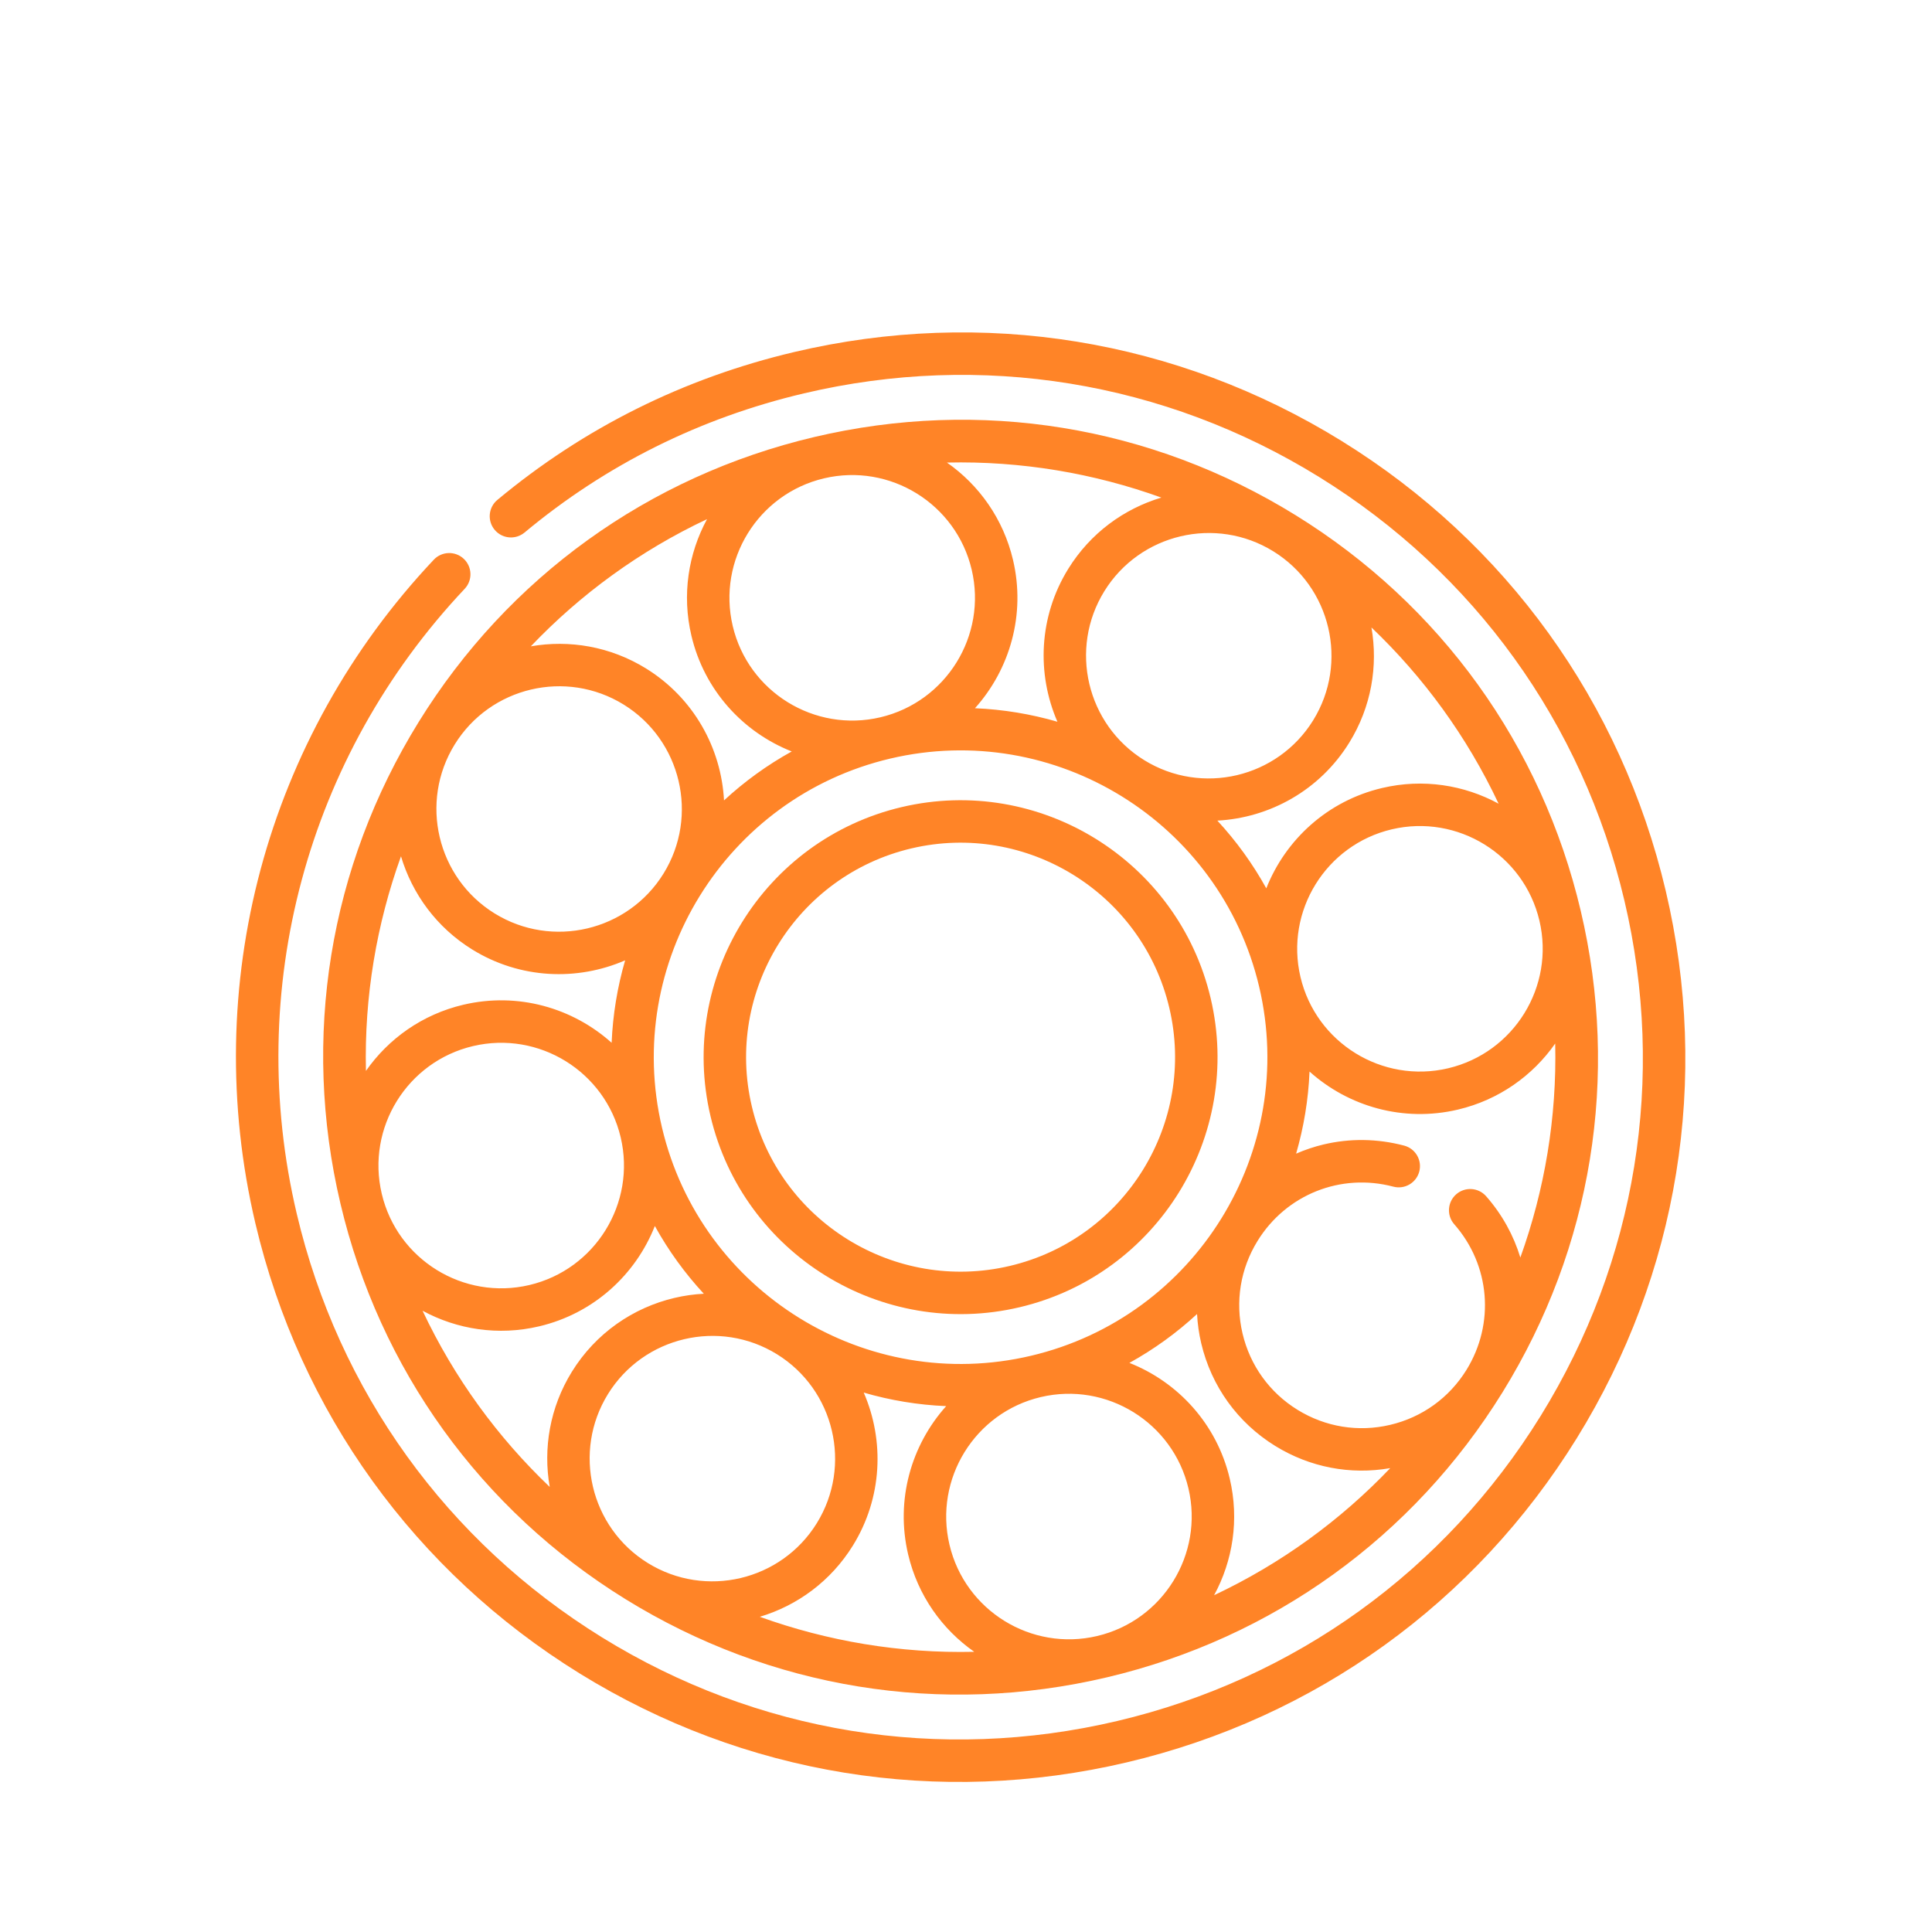
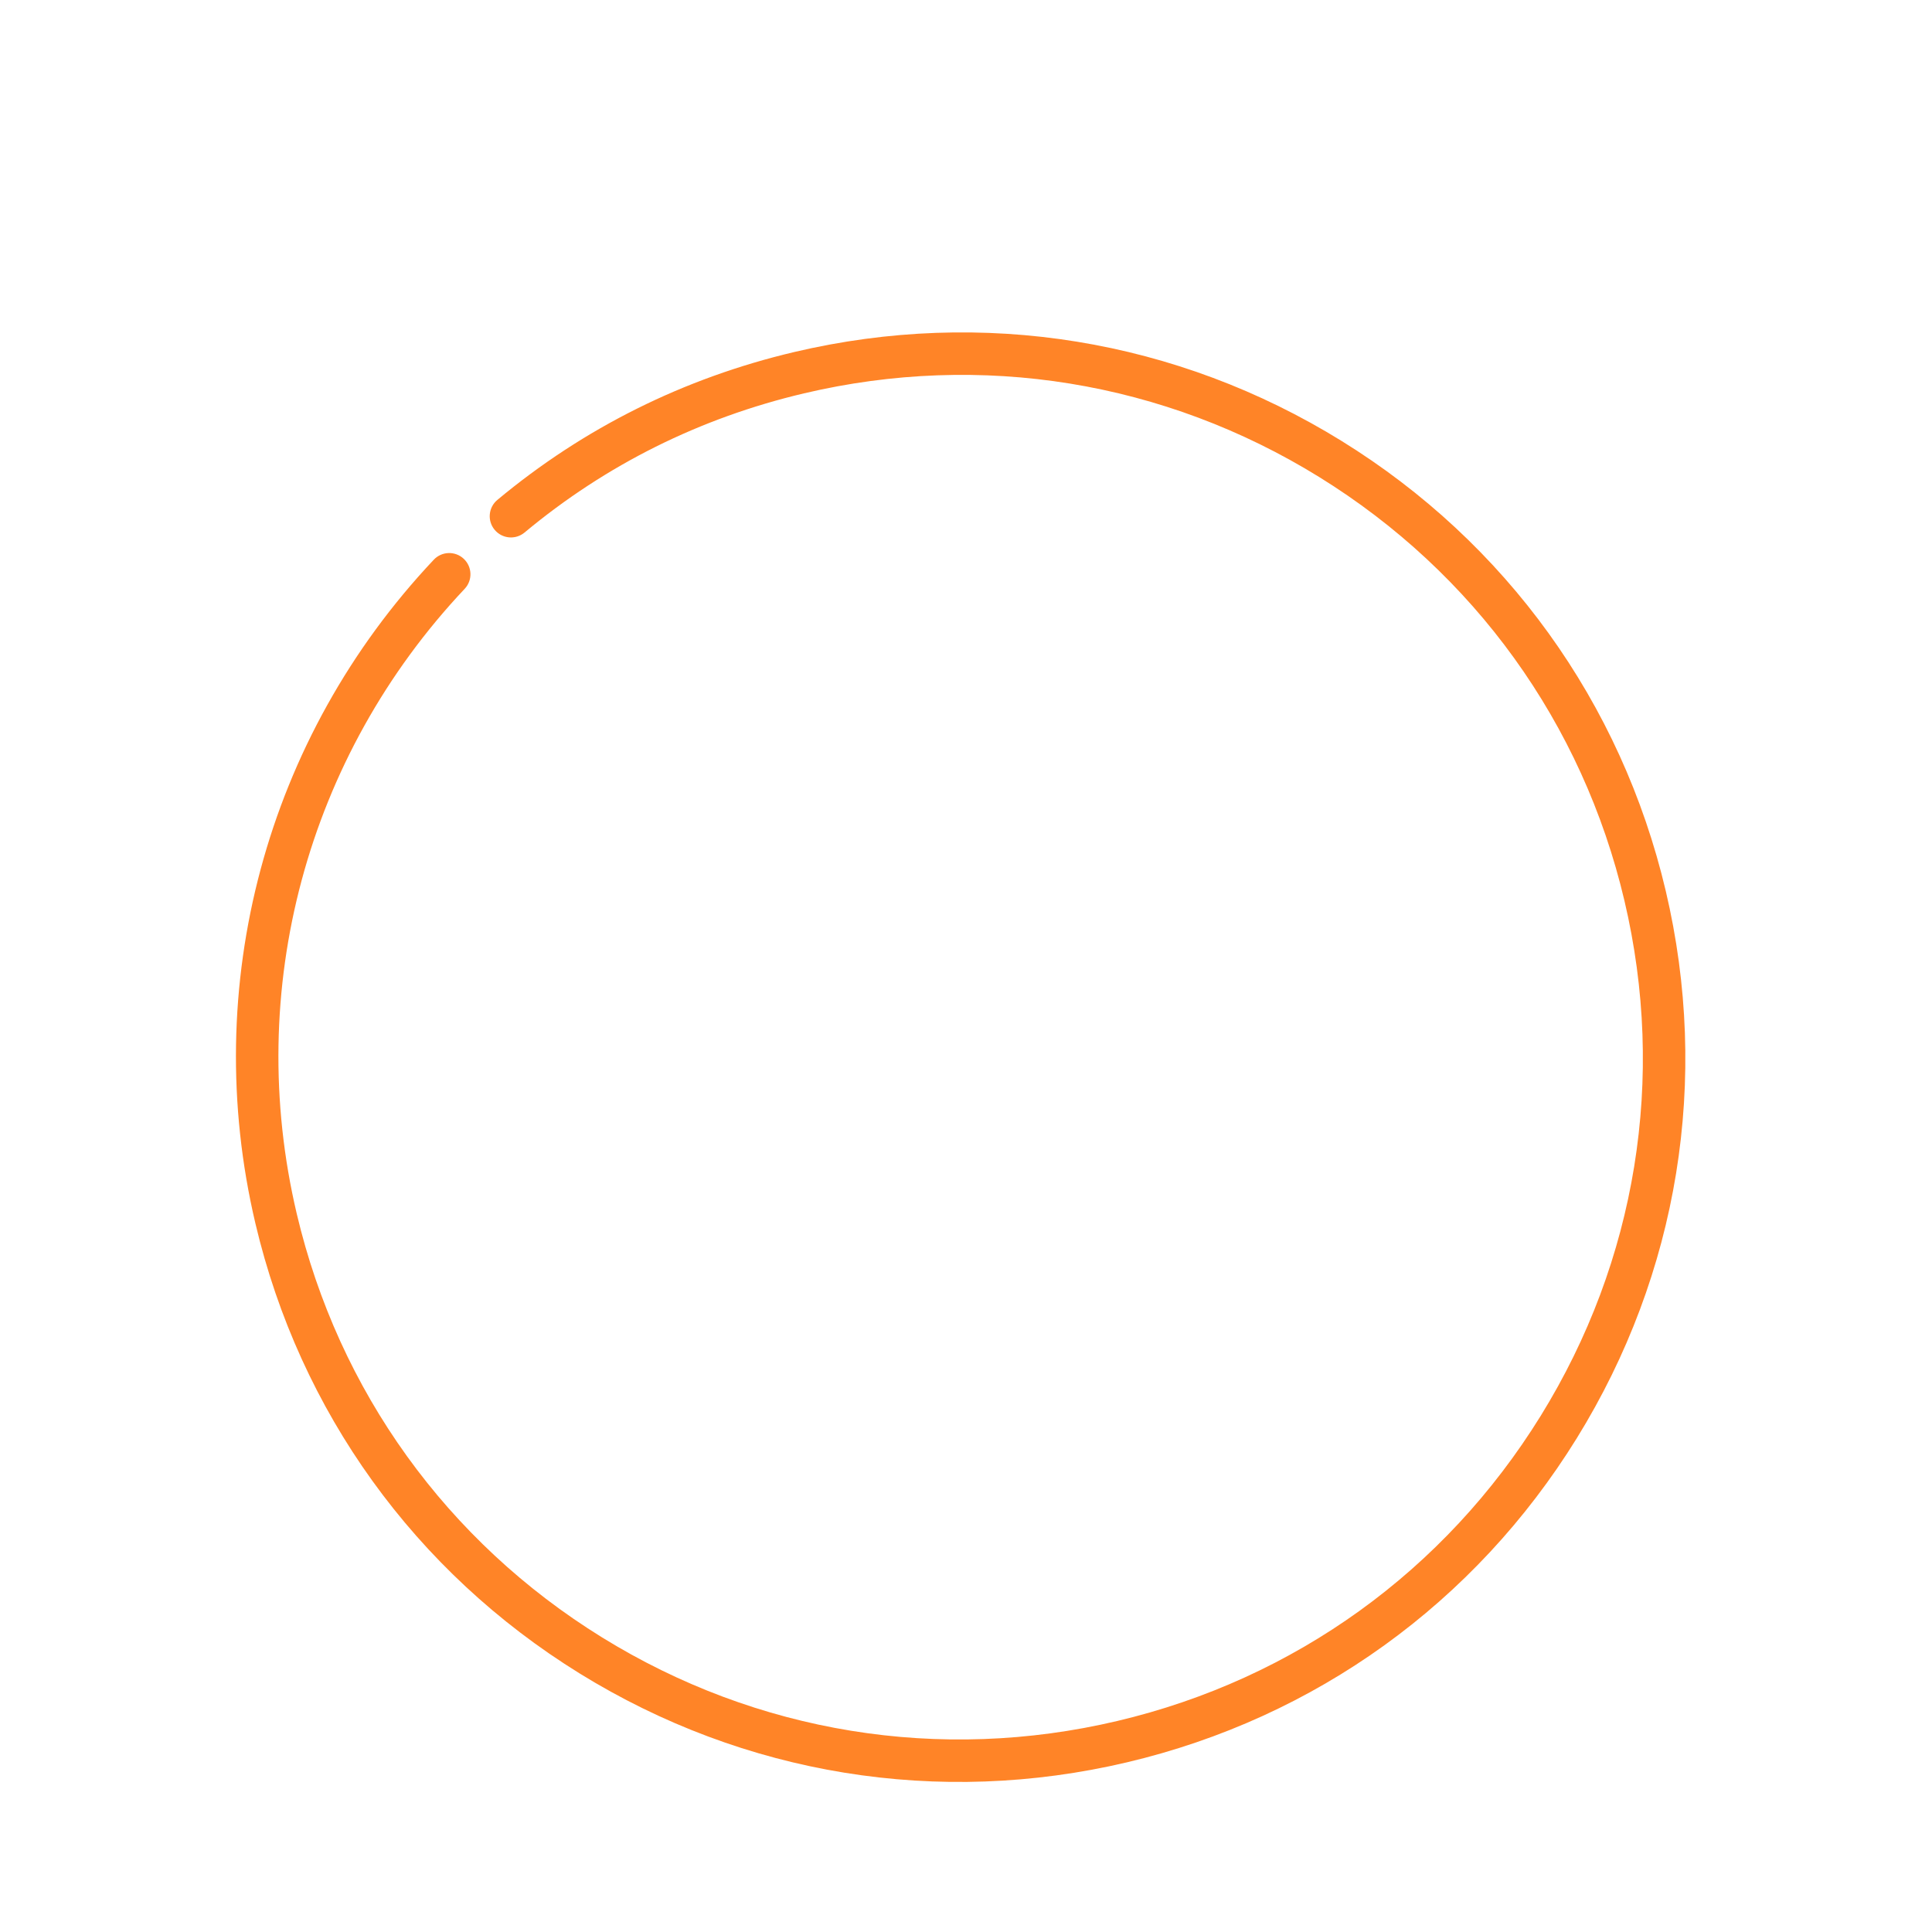
<svg xmlns="http://www.w3.org/2000/svg" width="100" height="100" viewBox="0 0 100 100" fill="none">
  <path d="M30 86.616C38.52 91.883 48.581 93.517 58.33 91.218C68.079 88.918 76.348 82.959 81.616 74.439C86.883 65.919 88.517 55.858 86.218 46.109C83.918 36.36 77.959 28.09 69.439 22.823C60.919 17.556 50.858 15.921 41.109 18.221C35.393 19.57 30.223 22.145 25.744 25.875C25.277 26.263 25.214 26.956 25.602 27.422C25.991 27.889 26.683 27.952 27.15 27.564C31.365 24.053 36.232 21.63 41.614 20.36C50.791 18.195 60.263 19.733 68.283 24.692C76.304 29.651 81.914 37.436 84.079 46.614C86.244 55.791 84.706 65.263 79.747 73.283C74.788 81.304 67.003 86.914 57.825 89.079C48.648 91.244 39.176 89.706 31.155 84.747C23.135 79.788 17.525 72.003 15.36 62.825C12.627 51.241 15.876 39.149 24.051 30.478C24.467 30.037 24.447 29.341 24.005 28.925C23.564 28.509 22.868 28.529 22.452 28.971C13.769 38.18 10.318 51.025 13.221 63.33C15.521 73.079 21.48 81.348 30 86.616V86.616Z" fill="#FF8427" />
-   <path d="M17.62 62.292C19.643 70.866 24.883 78.139 32.376 82.772C39.869 87.404 48.718 88.842 57.292 86.819C65.866 84.796 73.139 79.556 77.772 72.062C82.404 64.569 83.842 55.721 81.819 47.147C79.796 38.573 74.556 31.299 67.062 26.667C59.569 22.034 50.721 20.597 42.147 22.62C33.573 24.643 26.299 29.883 21.667 37.376C17.035 44.869 15.597 53.718 17.62 62.292ZM57.161 30.599C59.004 27.619 62.927 26.694 65.907 28.536C68.887 30.378 69.812 34.302 67.97 37.282C67.049 38.772 65.608 39.748 64.024 40.122C62.441 40.495 60.714 40.266 59.224 39.345C56.244 37.502 55.319 33.579 57.161 30.599ZM65.174 51.074C67.184 59.595 61.887 68.163 53.365 70.174C44.844 72.184 36.276 66.887 34.265 58.365C32.255 49.844 37.552 41.276 46.074 39.265C54.595 37.255 63.163 42.552 65.174 51.074V51.074ZM31.468 72.157C33.311 69.177 37.234 68.251 40.214 70.094C43.194 71.936 44.12 75.86 42.278 78.84C41.356 80.33 39.915 81.306 38.331 81.68C36.748 82.053 35.022 81.824 33.532 80.903C30.552 79.061 29.626 75.137 31.468 72.157ZM34.345 45.214C32.503 48.194 28.579 49.12 25.599 47.278C22.619 45.435 21.694 41.512 23.536 38.532C25.378 35.552 29.302 34.626 32.282 36.469C35.261 38.311 36.187 42.234 34.345 45.214ZM24.444 49.147C26.917 50.676 29.873 50.786 32.357 49.707C31.958 51.082 31.719 52.514 31.658 53.974C29.643 52.168 26.807 51.339 23.979 52.006C21.854 52.507 20.103 53.767 18.941 55.43C18.851 51.586 19.491 47.827 20.755 44.322C21.334 46.26 22.593 48.002 24.444 49.147V49.147ZM24.484 54.145C27.894 53.34 31.322 55.46 32.127 58.87C32.931 62.28 30.812 65.708 27.402 66.513C23.992 67.317 20.563 65.198 19.759 61.788C18.954 58.378 21.074 54.949 24.484 54.145ZM27.906 68.651C30.734 67.984 32.901 65.975 33.895 63.458C34.602 64.738 35.456 65.912 36.429 66.963C35.916 66.991 35.408 67.062 34.91 67.18C32.779 67.682 30.84 68.996 29.6 71.002C28.456 72.852 28.106 74.972 28.453 76.963C25.758 74.394 23.51 71.32 21.872 67.844C23.654 68.81 25.783 69.152 27.906 68.651V68.651ZM44.147 79.995C45.676 77.522 45.786 74.566 44.707 72.081C46.082 72.481 47.514 72.72 48.974 72.781C47.167 74.796 46.339 77.632 47.006 80.46C47.507 82.583 48.765 84.335 50.426 85.497C46.584 85.586 42.83 84.948 39.327 83.685C41.263 83.106 43.003 81.845 44.147 79.995V79.995ZM49.145 79.955C48.34 76.545 50.46 73.116 53.87 72.312C57.28 71.507 60.708 73.627 61.513 77.037C62.317 80.447 60.198 83.876 56.788 84.68C53.378 85.485 49.949 83.365 49.145 79.955ZM58.458 70.543C59.736 69.837 60.908 68.985 61.959 68.014C61.986 68.52 62.057 69.026 62.175 69.529C62.7 71.752 64.059 73.638 66.001 74.839C67.799 75.95 69.895 76.351 71.959 75.99C69.391 78.684 66.317 80.931 62.842 82.568C63.809 80.786 64.152 78.657 63.651 76.533C62.984 73.705 60.975 71.538 58.458 70.543V70.543ZM76.922 61.917C76.521 61.461 75.827 61.417 75.371 61.818C74.916 62.218 74.871 62.913 75.272 63.368C77.13 65.481 77.384 68.511 75.903 70.907C75.01 72.351 73.609 73.36 71.957 73.75C70.305 74.14 68.601 73.863 67.157 72.97C65.713 72.078 64.704 70.676 64.314 69.025C63.924 67.373 64.201 65.668 65.094 64.224C66.575 61.828 69.398 60.701 72.118 61.421C72.705 61.576 73.306 61.227 73.461 60.64C73.616 60.053 73.267 59.452 72.68 59.297C71.277 58.926 69.854 58.919 68.52 59.234C68.028 59.35 67.549 59.512 67.087 59.713C67.483 58.343 67.721 56.918 67.781 55.464C69.796 57.271 72.632 58.1 75.46 57.433C77.584 56.932 79.335 55.674 80.497 54.013C80.586 57.846 79.951 61.594 78.693 65.09C78.346 63.947 77.754 62.864 76.922 61.917V61.917ZM74.955 55.294C71.545 56.099 68.116 53.979 67.312 50.569C66.507 47.159 68.627 43.73 72.037 42.926C75.447 42.122 78.876 44.241 79.68 47.651C80.485 51.061 78.365 54.49 74.955 55.294V55.294ZM71.533 40.788C68.705 41.455 66.538 43.464 65.543 45.98C64.836 44.701 63.983 43.527 63.01 42.475C65.715 42.331 68.31 40.911 69.839 38.437C70.983 36.587 71.333 34.468 70.986 32.477C73.681 35.046 75.931 38.121 77.568 41.599C75.786 40.631 73.657 40.286 71.533 40.788V40.788ZM55.292 29.444C53.763 31.917 53.653 34.873 54.732 37.357C53.356 36.958 51.925 36.719 50.464 36.658C52.271 34.643 53.1 31.807 52.433 28.979C51.932 26.856 50.675 25.104 49.014 23.942C52.855 23.854 56.61 24.492 60.112 25.755C58.176 26.334 56.436 27.594 55.292 29.444V29.444ZM50.294 29.484C51.099 32.894 48.979 36.322 45.569 37.127C42.159 37.931 38.73 35.812 37.926 32.402C37.121 28.992 39.241 25.563 42.651 24.759C46.061 23.954 49.49 26.074 50.294 29.484ZM40.98 38.895C39.701 39.603 38.527 40.456 37.475 41.429C37.331 38.724 35.911 36.129 33.437 34.599C31.587 33.456 29.466 33.106 27.475 33.454C30.044 30.758 33.119 28.508 36.596 26.871C35.629 28.653 35.286 30.782 35.788 32.906C36.455 35.734 38.464 37.901 40.98 38.895V38.895Z" fill="#FF8427" />
-   <path d="M36.776 57.773C38.46 64.91 45.636 69.346 52.773 67.663C59.91 65.979 64.347 58.803 62.663 51.666C60.979 44.529 53.803 40.092 46.666 41.776C39.529 43.46 35.092 50.636 36.776 57.773V57.773ZM60.524 52.17C61.93 58.128 58.226 64.119 52.268 65.524C46.311 66.93 40.32 63.226 38.915 57.268C37.509 51.31 41.213 45.32 47.17 43.914C53.128 42.509 59.119 46.212 60.524 52.17V52.17Z" fill="#FF8427" />
</svg>